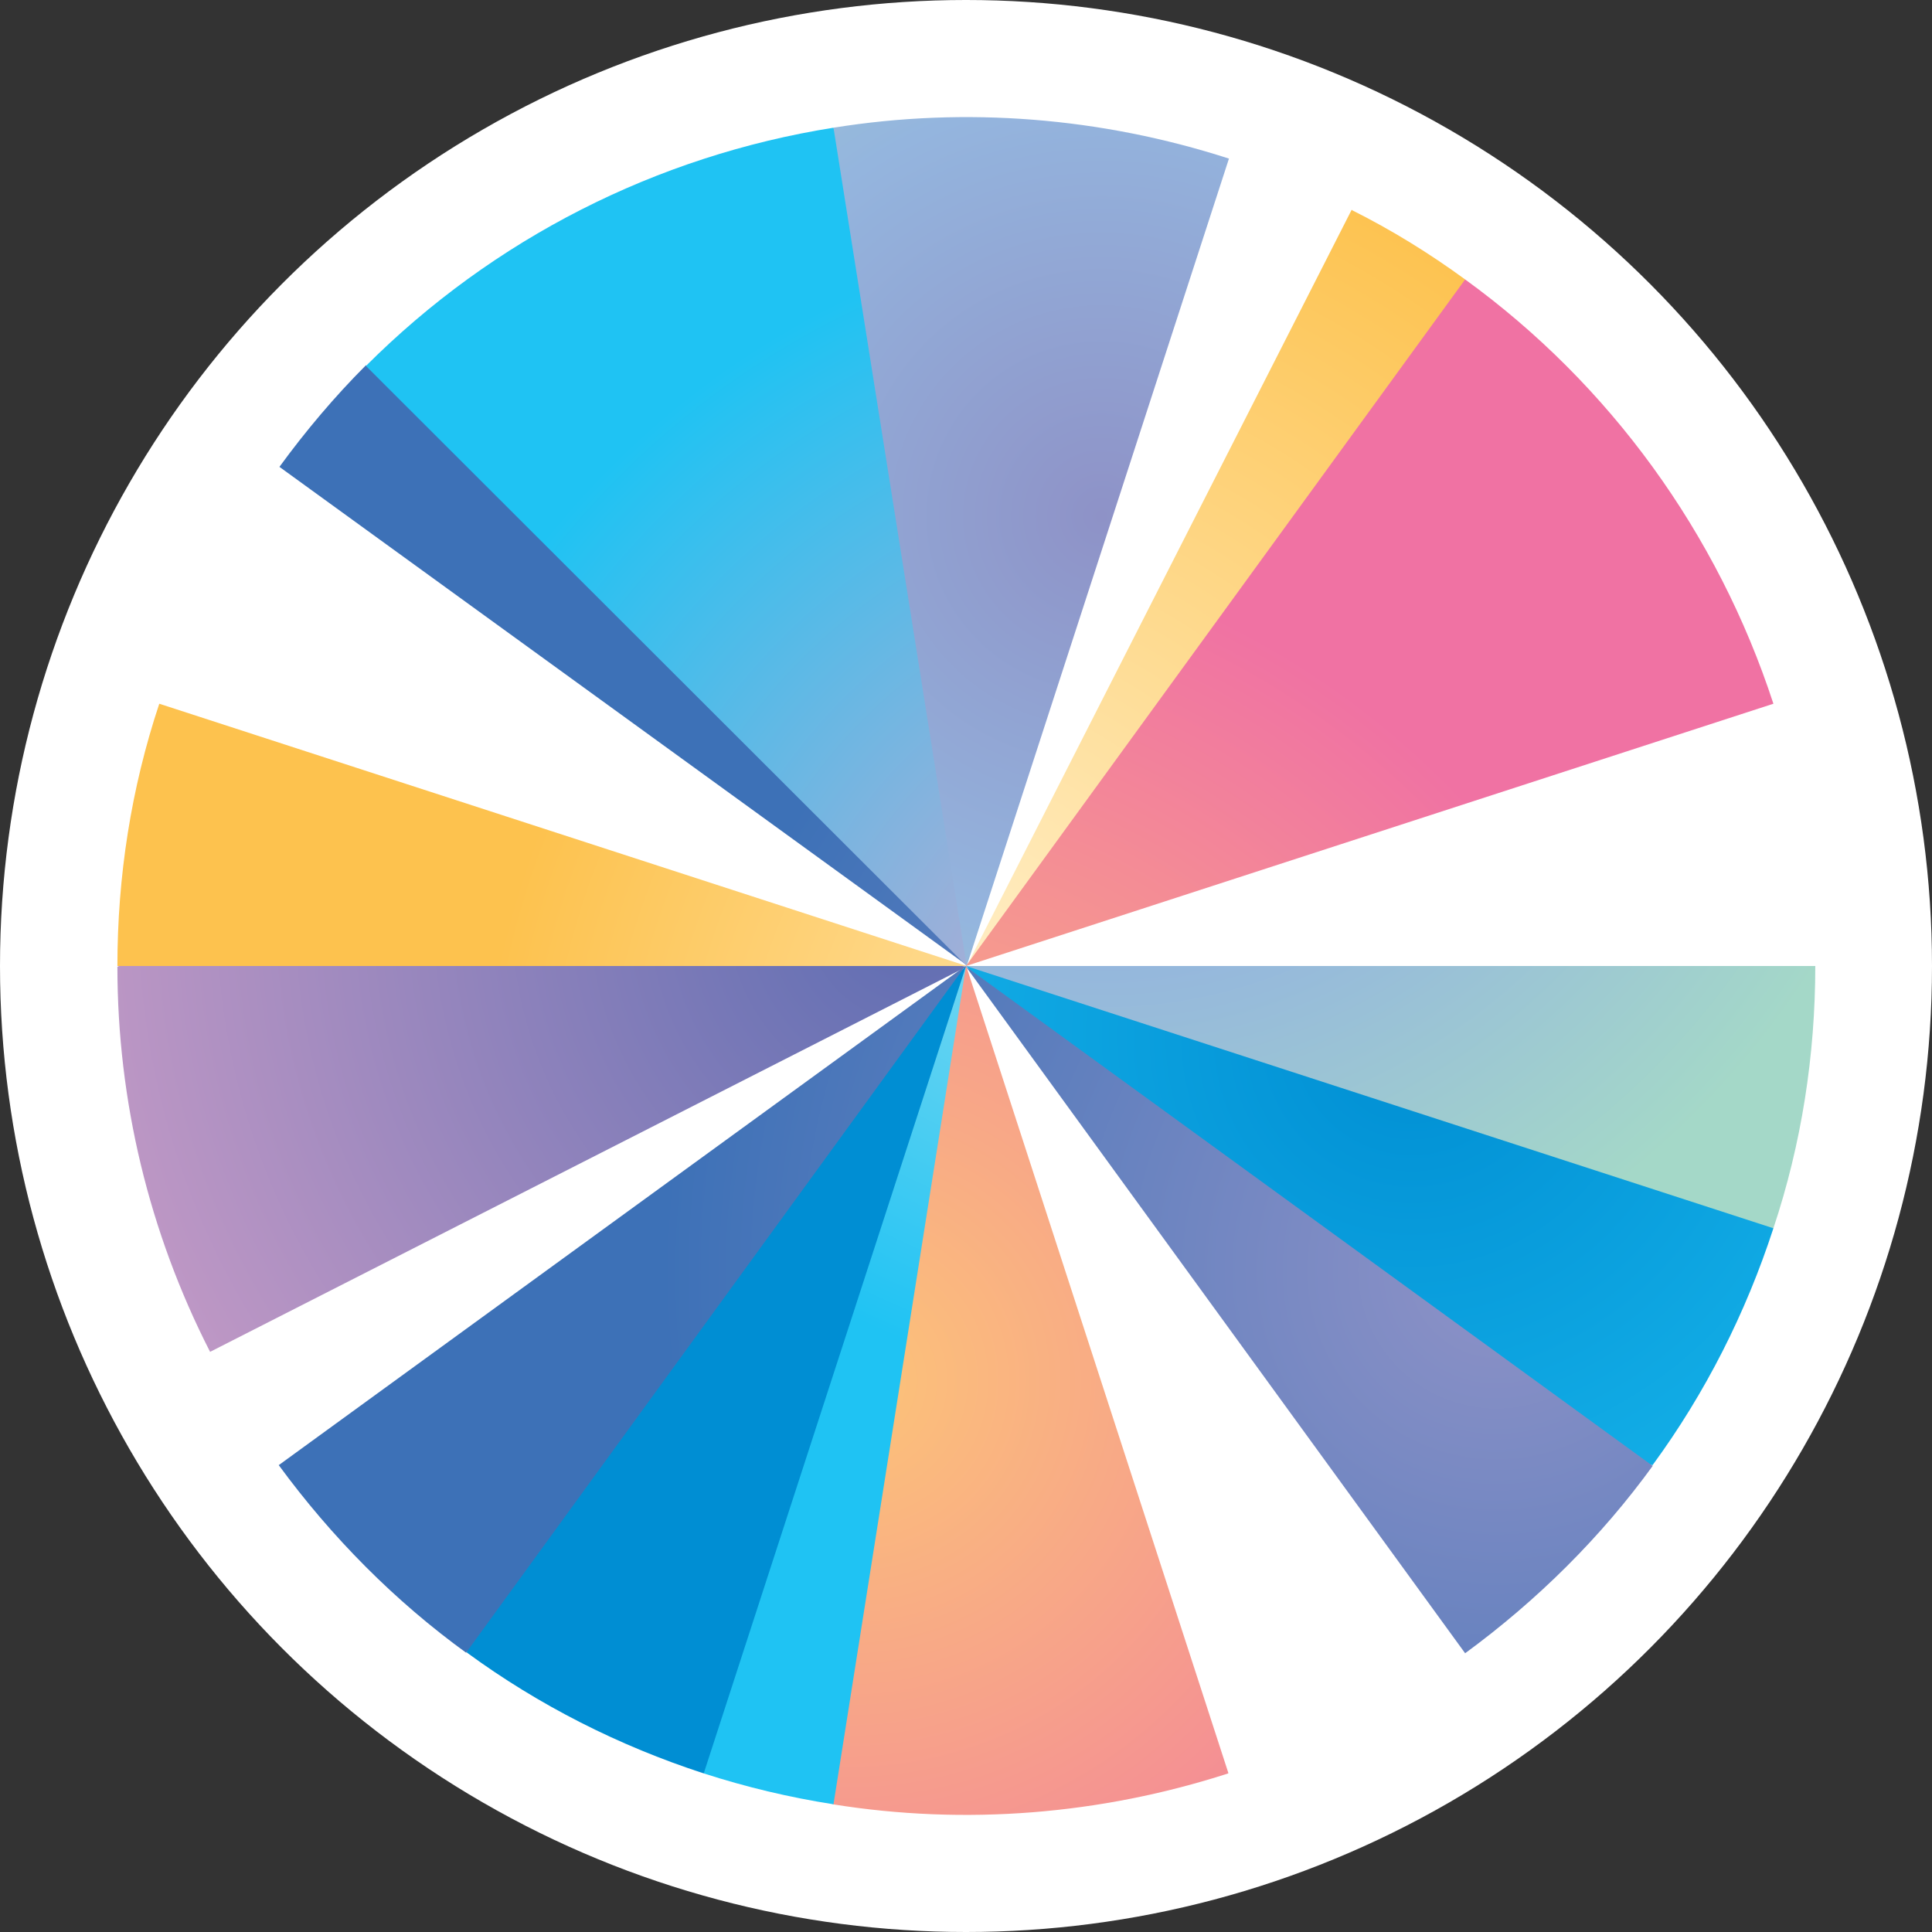
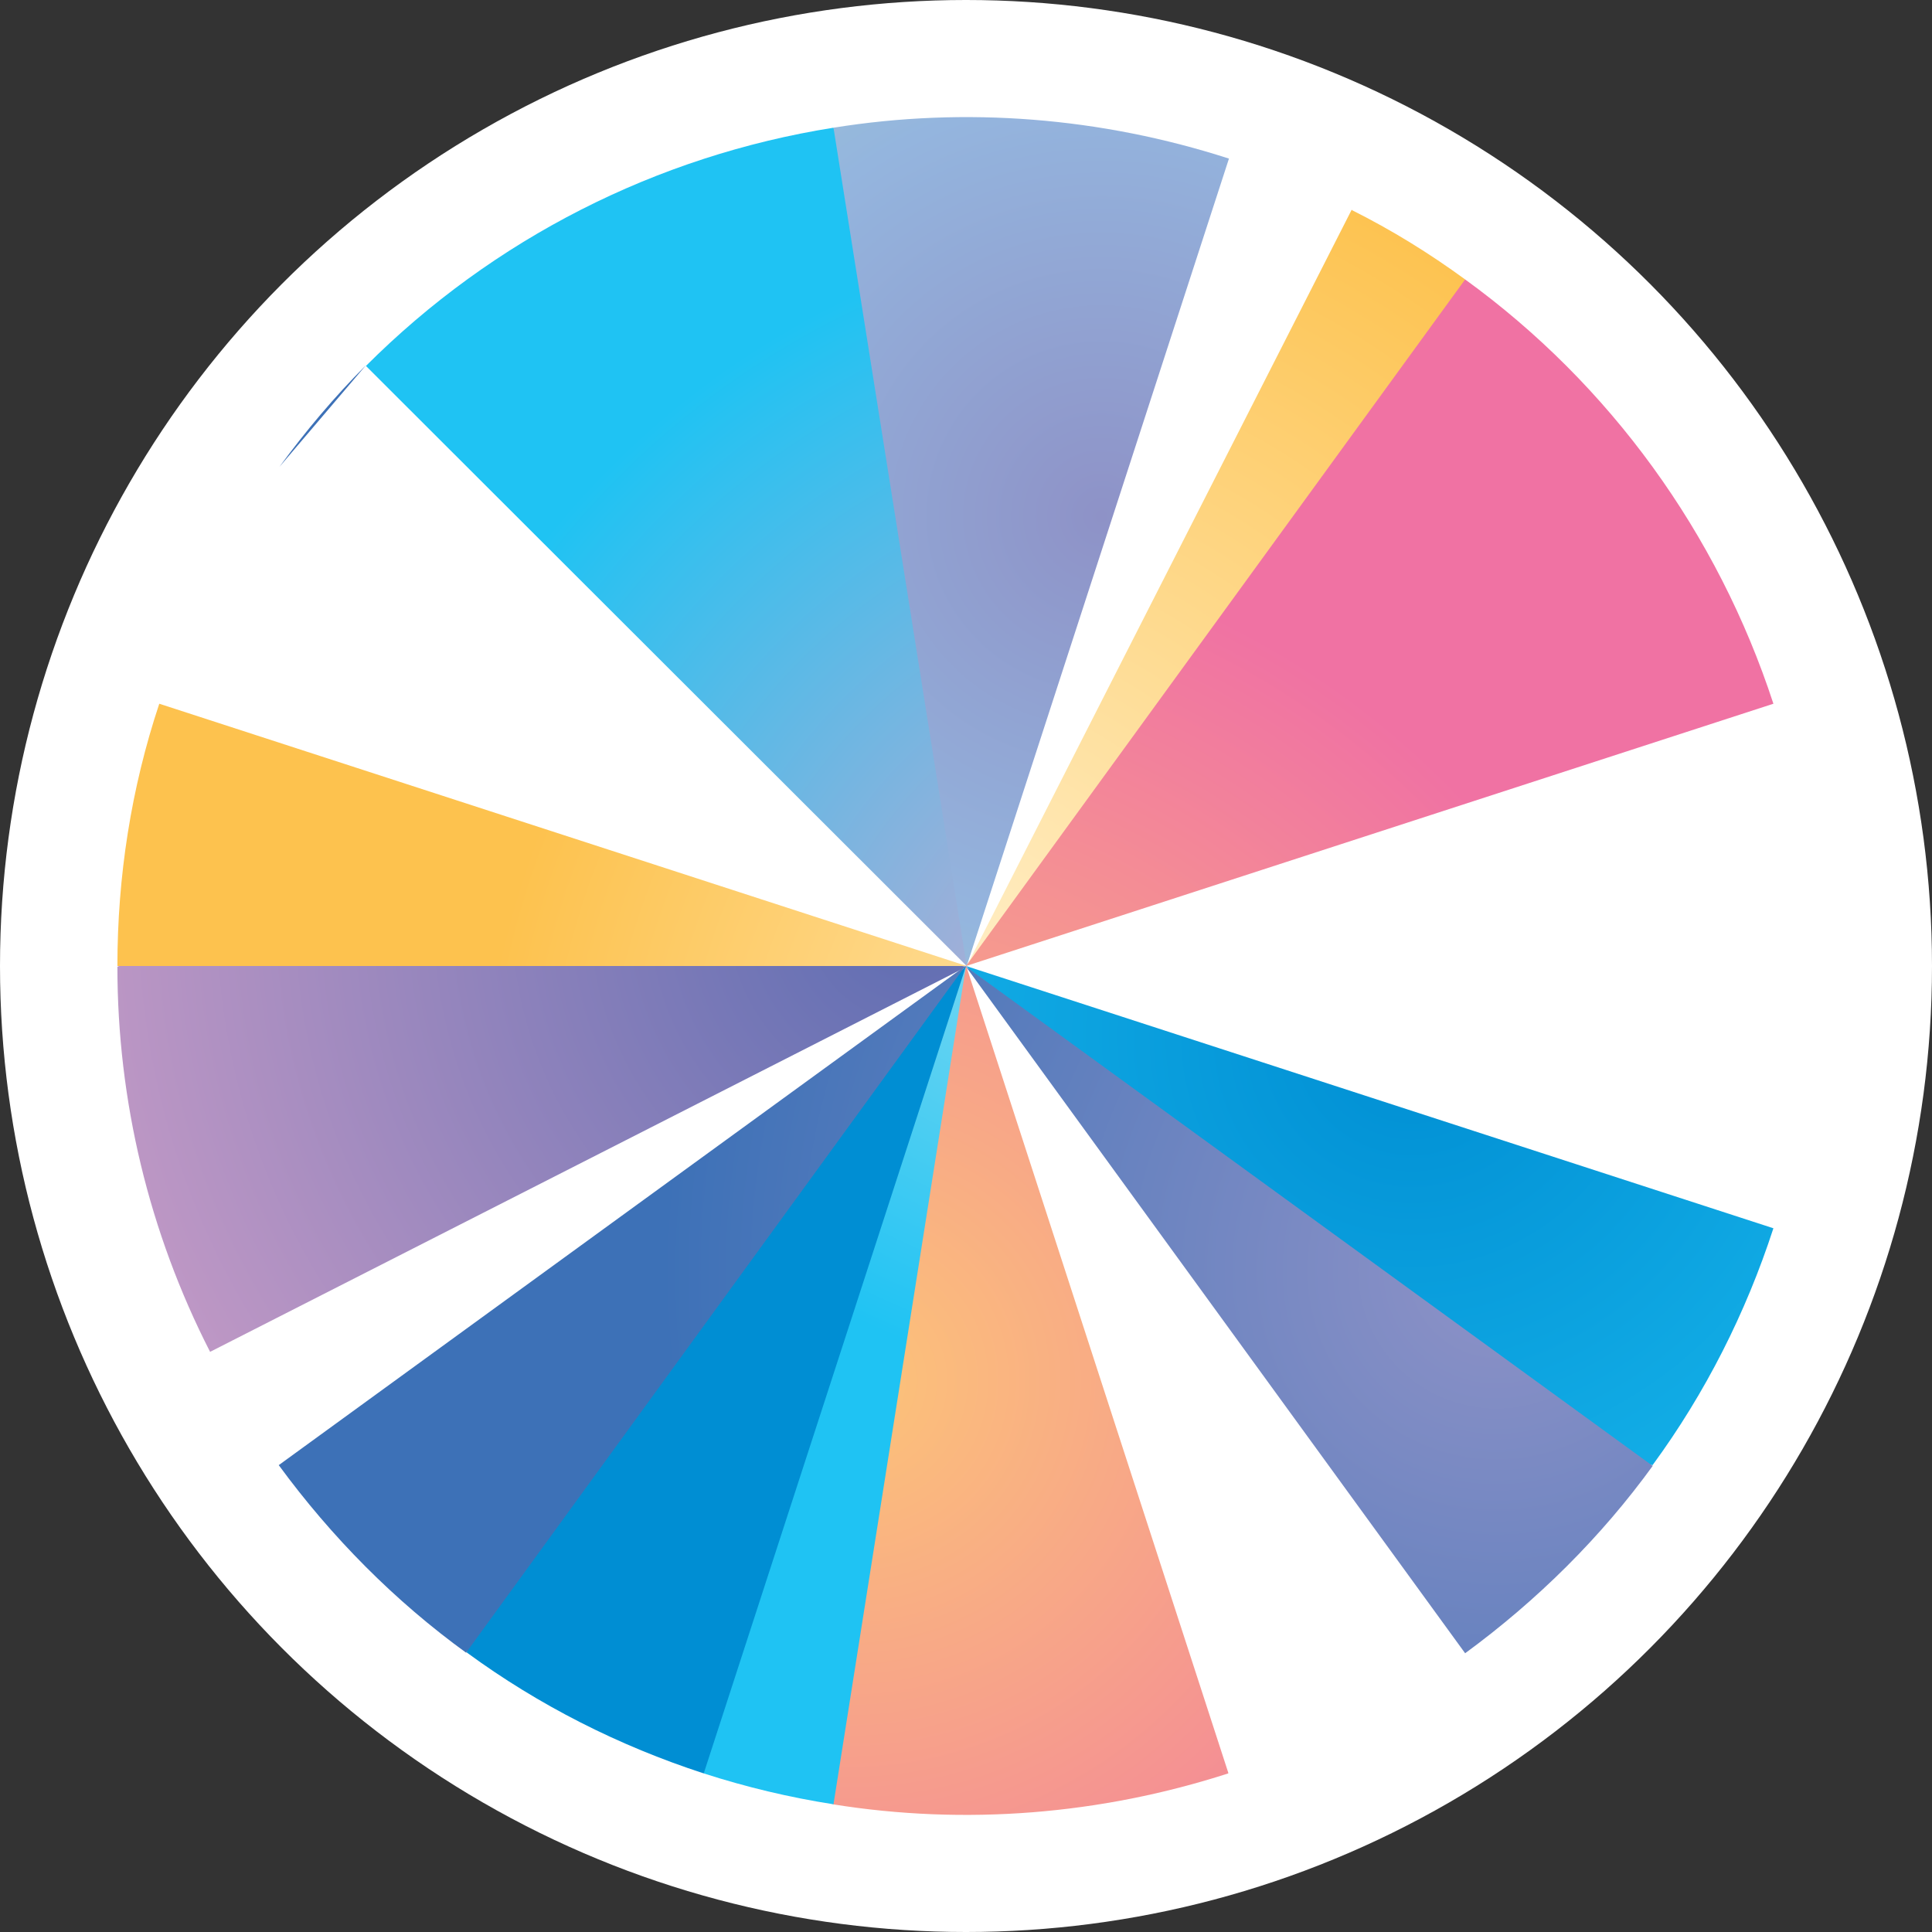
<svg xmlns="http://www.w3.org/2000/svg" xmlns:xlink="http://www.w3.org/1999/xlink" id="Layer_1" width="281.4" height="281.4" version="1.1" viewBox="0 0 281.4 281.4">
  <rect x="0" y="0" width="281.4" height="281.4" fill="#333333" stroke="none" />
  <defs>
    <style>
      .st0 {
        fill: url(#radial-gradient10);
      }

      .st1 {
        fill: #fff;
      }

      .st2 {
        fill: url(#radial-gradient11);
      }

      .st3 {
        fill: url(#radial-gradient);
      }

      .st4 {
        fill: url(#radial-gradient5);
      }

      .st5 {
        fill: url(#radial-gradient1);
      }

      .st6 {
        fill: url(#radial-gradient7);
      }

      .st7 {
        fill: url(#radial-gradient13);
      }

      .st8 {
        fill: url(#radial-gradient8);
      }

      .st9 {
        fill: url(#radial-gradient12);
      }

      .st10 {
        fill: url(#radial-gradient6);
      }

      .st11 {
        fill: url(#radial-gradient2);
      }

      .st12 {
        fill: url(#radial-gradient4);
      }

      .st13 {
        fill: url(#radial-gradient3);
      }

      .st14 {
        fill: url(#radial-gradient9);
      }
    </style>
    <radialGradient id="radial-gradient" cx="-1390.4" cy="578.5" fx="-1390.4" fy="578.5" r=".5" gradientTransform="translate(-163757.3 -327134.4) rotate(-139.2) scale(243.1 -243.1)" gradientUnits="userSpaceOnUse">
      <stop offset="0" stop-color="#8e92c7" />
      <stop offset="1" stop-color="#3d71b7" />
    </radialGradient>
    <radialGradient id="radial-gradient1" cx="-1387.7" cy="575.8" fx="-1387.7" fy="575.8" r=".5" gradientTransform="translate(87164.9 -361217) rotate(-99) scale(247.4 -247.4)" gradientUnits="userSpaceOnUse">
      <stop offset="0" stop-color="#dda5cb" />
      <stop offset="1" stop-color="#1fc3f3" />
    </radialGradient>
    <radialGradient id="radial-gradient2" cx="140.7" cy="140.7" fx="140.7" fy="140.7" r="126.7" gradientUnits="userSpaceOnUse">
      <stop offset="0" stop-color="#ffeec5" />
      <stop offset="1" stop-color="#fdc24e" />
    </radialGradient>
    <radialGradient id="radial-gradient3" cx="-1386.9" cy="575.5" fx="-1386.9" fy="575.5" r=".5" gradientTransform="translate(142367.3 -342627.5) rotate(-90) scale(247.1 -247.1)" gradientUnits="userSpaceOnUse">
      <stop offset="0" stop-color="#8e92c7" />
      <stop offset=".5" stop-color="#94b5de" />
      <stop offset="1" stop-color="#a4d8c8" />
    </radialGradient>
    <radialGradient id="radial-gradient4" cx="-1380.2" cy="582.4" fx="-1380.2" fy="582.4" r=".5" gradientTransform="translate(190986.4 316144.4) rotate(36) scale(246.4 -246.4)" gradientUnits="userSpaceOnUse">
      <stop offset="0" stop-color="#008ed3" />
      <stop offset="1" stop-color="#1fc3f3" />
    </radialGradient>
    <radialGradient id="radial-gradient5" cx="-1383.7" cy="585.9" fx="-1383.7" fy="585.9" r=".5" gradientTransform="translate(-144770.4 342389.7) rotate(90) scale(247.3 -247.3)" gradientUnits="userSpaceOnUse">
      <stop offset="0" stop-color="#fcc478" />
      <stop offset="1" stop-color="#f072a3" />
    </radialGradient>
    <radialGradient id="radial-gradient6" cx="-1383.7" cy="585.9" fx="-1383.7" fy="585.9" r=".5" gradientTransform="translate(-145067.7 343099) rotate(90) scale(247.9 -247.9)" gradientUnits="userSpaceOnUse">
      <stop offset="0" stop-color="#d5edf0" />
      <stop offset="1" stop-color="#1fc3f3" />
    </radialGradient>
    <radialGradient id="radial-gradient7" cx="-1385.9" cy="585.7" fx="-1385.9" fy="585.7" r=".5" gradientTransform="translate(-291647.3 271457.4) rotate(114.2) scale(264.8 -264.8)" gradientUnits="userSpaceOnUse">
      <stop offset="0" stop-color="#fac7b3" />
      <stop offset=".3" stop-color="#b191c3" />
      <stop offset="1" stop-color="#008ed3" />
    </radialGradient>
    <radialGradient id="radial-gradient8" cx="-1389.3" cy="581.9" fx="-1389.3" fy="581.9" r=".5" gradientTransform="translate(-446942.8 -187122.6) rotate(-180) scale(321.8 -321.8)" gradientUnits="userSpaceOnUse">
      <stop offset="0" stop-color="#5e6db2" />
      <stop offset="1" stop-color="#dda5cb" />
    </radialGradient>
    <radialGradient id="radial-gradient9" cx="-1386.9" cy="575.5" fx="-1386.9" fy="575.5" r=".5" gradientTransform="translate(142367.3 -342627.5) rotate(-90) scale(247.1 -247.1)" xlink:href="#radial-gradient3" />
    <radialGradient id="radial-gradient10" cx="-1383.7" cy="585.9" fx="-1383.7" fy="585.9" r=".5" gradientTransform="translate(-144770.4 342389.7) rotate(90) scale(247.3 -247.3)" gradientUnits="userSpaceOnUse">
      <stop offset="0" stop-color="#fcc478" />
      <stop offset="1" stop-color="#f072a3" />
    </radialGradient>
    <radialGradient id="radial-gradient11" cx="-1390.4" cy="578.5" fx="-1390.4" fy="578.5" r=".5" gradientTransform="translate(-163757.3 -327134.4) rotate(-139.2) scale(243.1 -243.1)" gradientUnits="userSpaceOnUse">
      <stop offset="0" stop-color="#8e92c7" />
      <stop offset="1" stop-color="#3d71b7" />
    </radialGradient>
    <radialGradient id="radial-gradient12" cx="-1390.5" cy="582.3" fx="-1390.5" fy="582.3" r=".5" gradientTransform="translate(-344093.4 -144011.2) rotate(-180) scale(247.6 -247.6)" gradientUnits="userSpaceOnUse">
      <stop offset="0" stop-color="#ffeec5" />
      <stop offset="1" stop-color="#fdc24e" />
    </radialGradient>
    <radialGradient id="radial-gradient13" cx="-1390.4" cy="578.5" fx="-1390.4" fy="578.5" r=".5" gradientTransform="translate(-163757.3 -327134.4) rotate(-139.2) scale(243.1 -243.1)" gradientUnits="userSpaceOnUse">
      <stop offset="0" stop-color="#8e92c7" />
      <stop offset="1" stop-color="#3d71b7" />
    </radialGradient>
  </defs>
  <circle class="st1" cx="140.7" cy="140.7" r="140.7" />
  <g id="SKY-Logo-Dark_x5F_Background-CMYK">
    <g id="SKY-Logomark-CMYK">
-       <path id="Element" class="st3" d="M40.7,68c3.8-5.2,8-10.2,12.6-14.8l1.5.8,85.1,85.5.8,1L40.7,68Z" />
+       <path id="Element" class="st3" d="M40.7,68c3.8-5.2,8-10.2,12.6-14.8L40.7,68Z" />
      <path id="Element1" data-name="Element" class="st5" d="M53.3,53.3c18.5-18.5,42.3-30.6,68.1-34.7l.9,2.4,18.5,118.1v1.6L53.3,53.3Z" />
      <path id="Element2" data-name="Element" class="st11" d="M196.9,30.6c5.8,2.9,11.3,6.3,16.5,10.1l-.2,1.9-72,97.7-.4.4,56.1-110.2Z" />
-       <path id="Element3" data-name="Element" class="st13" d="M264.4,140.7c0,13-2,25.9-6.1,38.2l-2.9.5-113.8-38.2-.9-.5h123.6Z" />
      <path id="Element4" data-name="Element" class="st12" d="M258.3,178.9c-4,12.3-9.9,24-17.6,34.5l-2.8-.5-96.6-71.6-.6-.6,117.6,38.2Z" />
      <path id="Element5" data-name="Element" class="st4" d="M178.9,258.3c-18.6,6-38.3,7.6-57.6,4.5l-.8-2.4,19.6-117.7.6-2.1,38.2,117.6Z" />
      <path id="Element6" data-name="Element" class="st10" d="M121.4,262.8c-6.4-1-12.7-2.5-18.9-4.5l-.3-2.9,37.8-113.4.7-1.3-19.3,122.1Z" />
      <path id="Element7" data-name="Element" class="st6" d="M102.5,258.3c-12.3-4-24-9.9-34.5-17.6v-2.2l71.4-96.5,1.3-1.3-38.2,117.6Z" />
      <path id="Element8" data-name="Element" class="st8" d="M30.6,196.9c-8.9-17.4-13.5-36.6-13.5-56.1l1.6-.6h118.1l4,.6-110.2,56.1Z" />
      <path id="Element9" data-name="Element" class="st14" d="M121.4,18.6c19.3-3.1,39-1.5,57.6,4.5l-38.2,117.6-19.4-122.1Z" />
      <path id="Element10" data-name="Element" class="st0" d="M213.4,40.7c21.1,15.3,36.8,37,44.9,61.8l-117.6,38.2,72.7-100Z" />
      <path id="Element11" data-name="Element" class="st2" d="M68,240.8c-10.5-7.6-19.7-16.9-27.4-27.4l100-72.7-72.7,100Z" />
      <path id="Element12" data-name="Element" class="st9" d="M17.1,140.7c0-13,2-25.9,6.1-38.2l117.6,38.2H17.1Z" />
      <path id="Element13" data-name="Element" class="st7" d="M240.8,213.4c-7.6,10.5-16.9,19.7-27.4,27.4l-72.7-100,100,72.7Z" />
    </g>
  </g>
</svg>